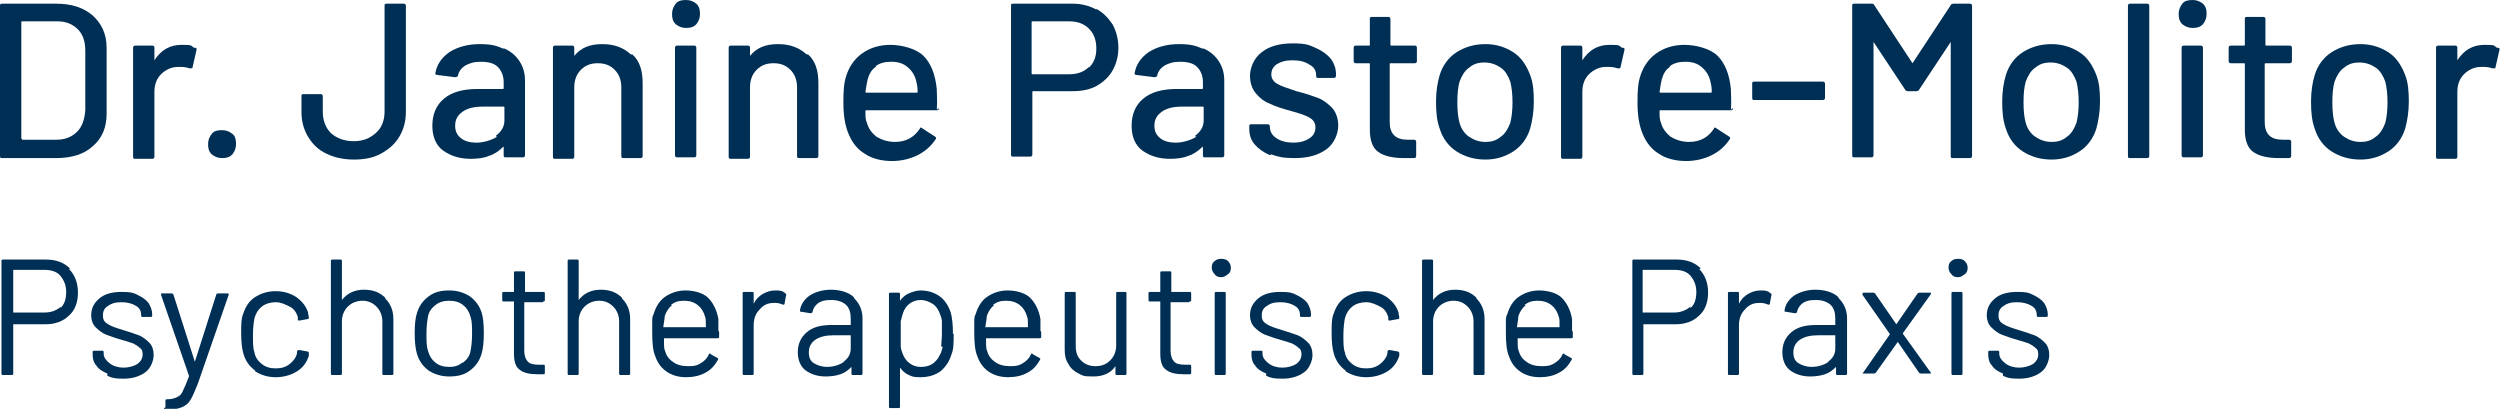
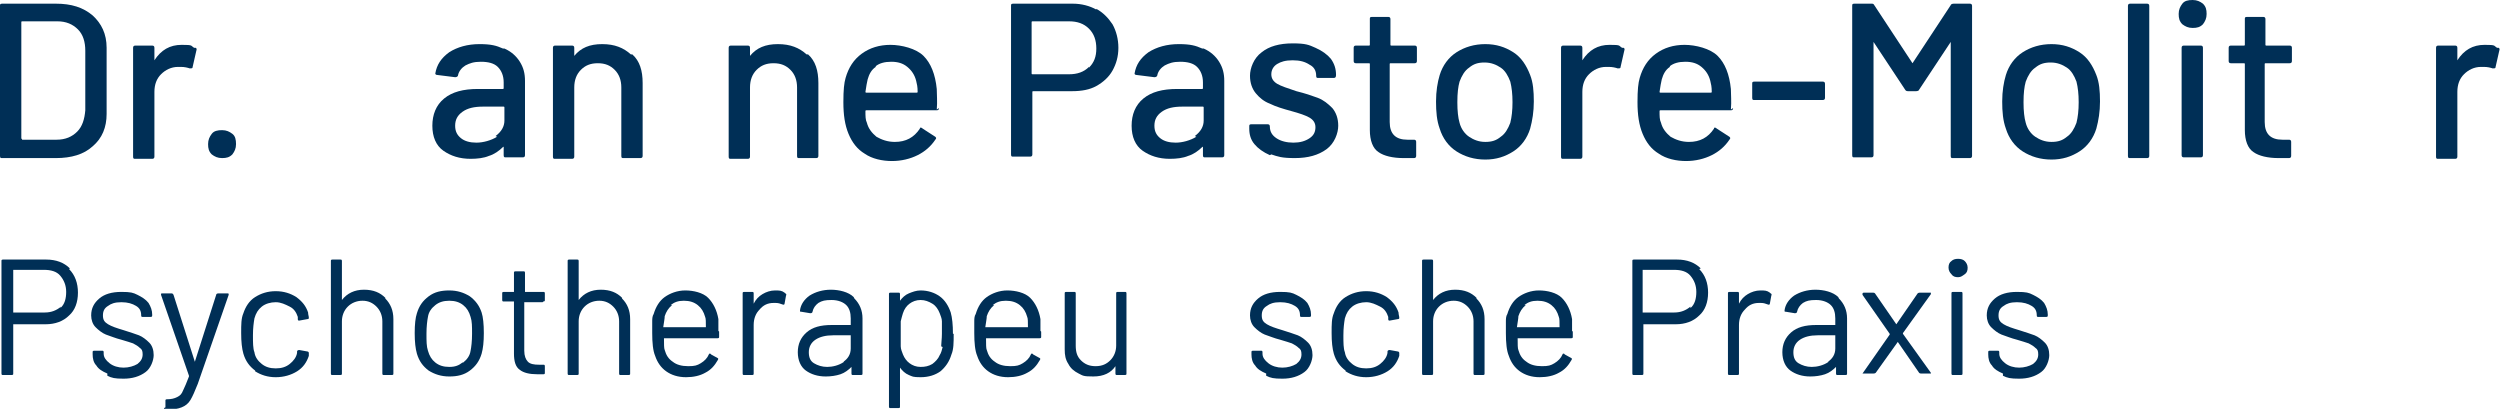
<svg xmlns="http://www.w3.org/2000/svg" id="uuid-ce9f8f31-a342-4d00-a829-66356ac334c8" viewBox="0 0 340 55.6">
  <path d="M0,21.2V.8c0-.2,0-.3.3-.3h7.3c2.1,0,3.7.5,5,1.6,1.2,1.1,1.9,2.5,1.9,4.4v9c0,1.8-.6,3.3-1.9,4.4-1.2,1.1-2.9,1.6-5,1.6H.3c-.2,0-.3,0-.3-.3ZM3,19h4.7c1.2,0,2.1-.4,2.8-1.1.7-.7,1-1.7,1.1-2.9V6.9c0-1.2-.3-2.2-1-2.9-.7-.7-1.6-1.1-2.8-1.1H3c0,0-.1,0-.1.1v15.8c0,0,0,.1.1.1Z" fill="#002f56" />
  <path d="M26.6,6.5c.1,0,.2.2.1.4l-.5,2.2c0,.2-.1.2-.4.2-.3-.1-.7-.2-1.2-.2h-.4c-.9,0-1.7.4-2.3,1s-.9,1.4-.9,2.4v8.8c0,.2-.1.3-.3.3h-2.3c-.2,0-.3,0-.3-.3V6.5c0-.2.1-.3.3-.3h2.3c.2,0,.3.1.3.3v1.6c0,0,0,0,0,.1,0,0,0,0,0,0,.9-1.4,2.1-2.1,3.7-2.1s1.2.1,1.7.4Z" fill="#002f56" />
  <path d="M28.8,21c-.4-.4-.5-.8-.5-1.4s.2-1,.5-1.4.8-.5,1.4-.5,1,.2,1.4.5.5.8.5,1.4-.2,1-.5,1.4c-.4.4-.8.5-1.4.5s-1-.2-1.4-.5Z" fill="#002f56" />
-   <path d="M44.4,20.9c-1.1-.5-1.9-1.3-2.5-2.3-.6-1-.9-2.1-.9-3.4v-2.1c0-.2,0-.3.3-.3h2.3c.2,0,.3.1.3.3v2.1c0,1.2.4,2.2,1.1,2.9.8.7,1.8,1.1,3.1,1.1s2.2-.4,3-1.1c.8-.7,1.2-1.7,1.2-2.9V.8c0-.2,0-.3.3-.3h2.3c.2,0,.3.1.3.3v14.4c0,1.3-.3,2.4-.9,3.4-.6,1-1.4,1.7-2.5,2.3s-2.3.8-3.7.8-2.7-.3-3.7-.8Z" fill="#002f56" />
  <path d="M68.6,6.6c.9.4,1.6,1,2.1,1.8.5.8.7,1.6.7,2.6v10.1c0,.2-.1.3-.3.3h-2.3c-.2,0-.3,0-.3-.3v-1.1c0,0,0-.1-.1,0-.5.5-1.2,1-1.9,1.2-.7.3-1.6.4-2.5.4-1.5,0-2.7-.4-3.7-1.1s-1.5-1.9-1.5-3.4.5-2.8,1.6-3.7c1.1-.9,2.6-1.3,4.6-1.3h3.4c0,0,.1,0,.1-.1v-.8c0-.9-.3-1.6-.8-2.1-.5-.5-1.3-.7-2.3-.7s-1.5.2-2.1.5c-.5.3-.9.8-1,1.3,0,.2-.2.3-.4.3l-2.4-.3c-.2,0-.3-.1-.3-.2.2-1.2.8-2.1,1.9-2.9,1.1-.7,2.5-1.1,4.1-1.1s2.3.2,3.2.6ZM67.4,18.5c.8-.6,1.2-1.3,1.2-2.1v-1.8c0,0,0-.1-.1-.1h-2.8c-1.2,0-2.1.2-2.8.7-.7.5-1,1.1-1,1.9s.3,1.3.8,1.7c.5.4,1.2.6,2.1.6s2-.3,2.8-.8Z" fill="#002f56" />
  <path d="M86,7.4c1,.9,1.4,2.2,1.4,3.9v9.9c0,.2-.1.3-.3.3h-2.3c-.2,0-.3,0-.3-.3v-9.3c0-1-.3-1.8-.9-2.4-.6-.6-1.3-.9-2.3-.9s-1.7.3-2.3.9c-.6.6-.9,1.4-.9,2.4v9.4c0,.2-.1.3-.3.3h-2.3c-.2,0-.3,0-.3-.3V6.5c0-.2.1-.3.3-.3h2.3c.2,0,.3.1.3.3v1.1s0,0,0,0c0,0,0,0,0,0,.9-1.1,2.1-1.6,3.8-1.6s2.9.5,3.9,1.4Z" fill="#002f56" />
-   <path d="M91.9,3.3c-.4-.4-.5-.8-.5-1.4s.2-1,.5-1.4.8-.5,1.4-.5,1,.2,1.4.5c.4.4.5.8.5,1.4s-.2,1-.5,1.4c-.4.4-.8.5-1.4.5s-1-.2-1.4-.5ZM91.8,21.2V6.5c0-.2.1-.3.3-.3h2.3c.2,0,.3.1.3.3v14.6c0,.2-.1.3-.3.3h-2.3c-.2,0-.3-.1-.3-.3Z" fill="#002f56" />
  <path d="M109.9,7.4c1,.9,1.4,2.2,1.4,3.9v9.9c0,.2-.1.3-.3.3h-2.3c-.2,0-.3,0-.3-.3v-9.3c0-1-.3-1.8-.9-2.4-.6-.6-1.3-.9-2.3-.9s-1.7.3-2.3.9c-.6.6-.9,1.4-.9,2.4v9.4c0,.2-.1.3-.3.3h-2.3c-.2,0-.3,0-.3-.3V6.5c0-.2.1-.3.3-.3h2.3c.2,0,.3.1.3.3v1.1s0,0,0,0c0,0,0,0,0,0,.9-1.1,2.1-1.6,3.8-1.6s2.9.5,3.9,1.4Z" fill="#002f56" />
  <path d="M127.7,14.7c0,.2-.1.3-.3.3h-9.6c0,0-.1,0-.1.1,0,.7,0,1.2.2,1.6.2.8.7,1.4,1.3,1.9.7.4,1.5.7,2.5.7,1.5,0,2.6-.6,3.4-1.8,0-.2.2-.2.4,0l1.7,1.1c.1.1.2.2,0,.4-.6.9-1.4,1.6-2.4,2.1-1,.5-2.2.8-3.5.8s-2.7-.3-3.7-1c-1-.6-1.7-1.5-2.2-2.7-.5-1.2-.7-2.6-.7-4.3s.1-2.6.3-3.3c.4-1.4,1.1-2.5,2.2-3.3,1.1-.8,2.4-1.2,3.9-1.2s3.5.5,4.5,1.5c1,1,1.6,2.5,1.8,4.5,0,.8.1,1.7,0,2.8ZM119.1,9.1c-.6.4-.9,1-1.1,1.7-.1.4-.2,1-.3,1.7,0,0,0,.1.1.1h6.9c0,0,.1,0,.1-.1,0-.7-.1-1.1-.2-1.5-.2-.8-.6-1.4-1.2-1.9-.6-.5-1.3-.7-2.2-.7s-1.6.2-2.1.6Z" fill="#002f56" />
  <path d="M149.1,1.2c.9.5,1.6,1.2,2.2,2.1.5.9.8,2,.8,3.2s-.3,2.2-.8,3.1c-.5.9-1.3,1.6-2.2,2.1-.9.5-2,.7-3.3.7h-5.3c0,0-.1,0-.1.1v8.5c0,.2-.1.3-.3.3h-2.3c-.2,0-.3,0-.3-.3V.8c0-.2,0-.3.3-.3h8.1c1.2,0,2.3.3,3.2.8ZM148.1,9.2c.7-.7,1-1.5,1-2.6s-.3-2-1-2.7c-.7-.7-1.6-1-2.7-1h-5c0,0-.1,0-.1.1v7c0,0,0,.1.1.1h5c1.1,0,2-.3,2.7-1Z" fill="#002f56" />
  <path d="M163.7,6.6c.9.4,1.6,1,2.1,1.8.5.8.7,1.6.7,2.6v10.1c0,.2-.1.3-.3.3h-2.3c-.2,0-.3,0-.3-.3v-1.1c0,0,0-.1-.1,0-.5.5-1.2,1-1.9,1.2-.7.3-1.6.4-2.5.4-1.5,0-2.7-.4-3.7-1.1s-1.5-1.9-1.5-3.4.5-2.8,1.6-3.7c1.1-.9,2.6-1.3,4.6-1.3h3.4c0,0,.1,0,.1-.1v-.8c0-.9-.3-1.6-.8-2.1-.5-.5-1.3-.7-2.3-.7s-1.5.2-2.1.5c-.5.3-.9.8-1,1.3,0,.2-.2.3-.4.3l-2.4-.3c-.2,0-.3-.1-.3-.2.2-1.2.8-2.1,1.9-2.9,1.1-.7,2.5-1.1,4.1-1.1s2.3.2,3.2.6ZM162.5,18.5c.8-.6,1.2-1.3,1.2-2.1v-1.8c0,0,0-.1-.1-.1h-2.8c-1.2,0-2.1.2-2.8.7-.7.5-1,1.1-1,1.9s.3,1.3.8,1.7c.5.4,1.2.6,2.1.6s2-.3,2.8-.8Z" fill="#002f56" />
  <path d="M172.7,21.1c-.9-.4-1.6-.9-2.1-1.5-.5-.6-.7-1.3-.7-2.1v-.3c0-.2,0-.3.3-.3h2.2c.2,0,.3.1.3.3h0c0,.7.3,1.2.9,1.6.6.4,1.4.6,2.3.6s1.6-.2,2.2-.6c.6-.4.8-.9.8-1.5s-.3-1-.8-1.3c-.5-.3-1.4-.6-2.5-.9-1.1-.3-2.1-.6-2.9-1-.8-.3-1.4-.8-1.9-1.4-.5-.6-.8-1.4-.8-2.4s.5-2.4,1.6-3.2c1-.8,2.4-1.2,4.2-1.2s2.2.2,3.1.6c.9.4,1.6.9,2.1,1.5.5.7.7,1.4.7,2.2h0c0,.3-.1.4-.3.4h-2.1c-.2,0-.3,0-.3-.3h0c0-.7-.3-1.2-.9-1.5-.6-.4-1.3-.6-2.3-.6s-1.6.2-2.1.5c-.5.3-.8.8-.8,1.4s.3,1,.8,1.3c.5.3,1.4.6,2.6,1,1.2.3,2.1.6,2.9.9.8.3,1.4.8,2,1.4.5.6.8,1.4.8,2.4s-.5,2.4-1.6,3.2c-1.1.8-2.5,1.2-4.3,1.2s-2.3-.2-3.2-.5Z" fill="#002f56" />
  <path d="M192.3,8.6h-3.2c0,0-.1,0-.1.1v7.9c0,.8.2,1.4.6,1.8.4.4,1,.6,1.8.6h.9c.2,0,.3.1.3.3v1.9c0,.2-.1.3-.3.3-.6,0-1.1,0-1.4,0-1.5,0-2.7-.3-3.4-.8-.8-.5-1.2-1.6-1.2-3v-9c0,0,0-.1-.1-.1h-1.8c-.2,0-.3-.1-.3-.3v-1.8c0-.2.1-.3.3-.3h1.8c0,0,.1,0,.1-.1v-3.5c0-.2,0-.3.3-.3h2.2c.2,0,.3.1.3.3v3.5c0,0,0,.1.1.1h3.2c.2,0,.3.1.3.3v1.8c0,.2-.1.3-.3.3Z" fill="#002f56" />
  <path d="M198.1,20.6c-1.1-.7-1.9-1.8-2.3-3.1-.4-1.1-.5-2.3-.5-3.7s.2-2.6.5-3.6c.4-1.3,1.2-2.4,2.3-3.1,1.1-.7,2.4-1.1,3.9-1.1s2.7.4,3.8,1.1c1.1.7,1.8,1.8,2.3,3.1.4,1,.5,2.2.5,3.6s-.2,2.6-.5,3.7c-.4,1.3-1.2,2.4-2.3,3.1s-2.3,1.1-3.8,1.1-2.8-.4-3.9-1.1ZM204.1,18.6c.6-.4,1-1.1,1.3-1.9.2-.8.3-1.7.3-2.8s-.1-2-.3-2.8c-.3-.8-.7-1.5-1.3-1.9-.6-.4-1.3-.7-2.2-.7s-1.5.2-2.1.7c-.6.4-1,1.1-1.3,1.9-.2.7-.3,1.6-.3,2.8s.1,2.1.3,2.8c.2.8.7,1.5,1.3,1.9.6.4,1.3.7,2.2.7s1.5-.2,2.1-.7Z" fill="#002f56" />
  <path d="M220.8,6.5c.1,0,.2.2.1.4l-.5,2.2c0,.2-.1.2-.4.2-.3-.1-.7-.2-1.2-.2h-.4c-.9,0-1.7.4-2.3,1s-.9,1.4-.9,2.4v8.8c0,.2-.1.3-.3.3h-2.3c-.2,0-.3,0-.3-.3V6.5c0-.2.1-.3.3-.3h2.3c.2,0,.3.1.3.3v1.6c0,0,0,0,0,.1,0,0,0,0,0,0,.9-1.4,2.1-2.1,3.7-2.1s1.2.1,1.7.4Z" fill="#002f56" />
  <path d="M235.7,14.7c0,.2-.1.3-.3.3h-9.6c0,0-.1,0-.1.1,0,.7,0,1.2.2,1.6.2.8.7,1.4,1.3,1.9.7.4,1.5.7,2.5.7,1.5,0,2.6-.6,3.4-1.8,0-.2.2-.2.4,0l1.7,1.1c.1.1.2.2,0,.4-.6.9-1.4,1.6-2.4,2.1-1,.5-2.2.8-3.5.8s-2.7-.3-3.7-1c-1-.6-1.7-1.5-2.2-2.7-.5-1.2-.7-2.6-.7-4.3s.1-2.6.3-3.3c.4-1.4,1.1-2.5,2.2-3.3,1.1-.8,2.4-1.2,3.9-1.2s3.5.5,4.5,1.5c1,1,1.6,2.5,1.8,4.5,0,.8.1,1.7,0,2.8ZM227.1,9.1c-.6.4-.9,1-1.1,1.7-.1.4-.2,1-.3,1.7,0,0,0,.1.1.1h6.9c0,0,.1,0,.1-.1,0-.7-.1-1.1-.2-1.5-.2-.8-.6-1.4-1.2-1.9-.6-.5-1.3-.7-2.2-.7s-1.6.2-2.1.6Z" fill="#002f56" />
  <path d="M238.3,13.3v-1.9c0-.2,0-.3.3-.3h9.3c.2,0,.3.1.3.3v1.9c0,.2-.1.3-.3.3h-9.3c-.2,0-.3,0-.3-.3Z" fill="#002f56" />
  <path d="M265.6.5h2.3c.2,0,.3.1.3.3v20.4c0,.2-.1.3-.3.3h-2.3c-.2,0-.3,0-.3-.3V5.8c0,0,0,0,0-.1,0,0,0,0,0,0l-4.3,6.5c0,.1-.2.2-.4.2h-1.1c-.1,0-.3,0-.4-.2l-4.3-6.5c0,0,0,0,0,0,0,0,0,0,0,.1v15.3c0,.2-.1.3-.3.3h-2.3c-.2,0-.3,0-.3-.3V.8c0-.2,0-.3.3-.3h2.3c.2,0,.3,0,.4.2l5.2,7.9s0,0,0,0,0,0,0,0l5.2-7.9c0-.1.2-.2.4-.2Z" fill="#002f56" />
  <path d="M275.1,20.6c-1.1-.7-1.9-1.8-2.3-3.1-.4-1.1-.5-2.3-.5-3.7s.2-2.6.5-3.6c.4-1.3,1.2-2.4,2.3-3.1,1.1-.7,2.4-1.1,3.9-1.1s2.7.4,3.8,1.1c1.1.7,1.8,1.8,2.3,3.1.4,1,.5,2.2.5,3.6s-.2,2.6-.5,3.7c-.4,1.3-1.2,2.4-2.3,3.1s-2.3,1.1-3.8,1.1-2.8-.4-3.9-1.1ZM281.1,18.6c.6-.4,1-1.1,1.3-1.9.2-.8.3-1.7.3-2.8s-.1-2-.3-2.8c-.3-.8-.7-1.5-1.3-1.9-.6-.4-1.3-.7-2.2-.7s-1.5.2-2.1.7c-.6.4-1,1.1-1.3,1.9-.2.7-.3,1.6-.3,2.8s.1,2.1.3,2.8c.2.8.7,1.5,1.3,1.9.6.4,1.3.7,2.2.7s1.5-.2,2.1-.7Z" fill="#002f56" />
  <path d="M289.4,21.2V.8c0-.2.1-.3.3-.3h2.3c.2,0,.3.1.3.3v20.4c0,.2-.1.3-.3.3h-2.3c-.2,0-.3,0-.3-.3Z" fill="#002f56" />
  <path d="M296.8,3.3c-.4-.4-.5-.8-.5-1.4s.2-1,.5-1.4.8-.5,1.4-.5,1,.2,1.4.5c.4.4.5.8.5,1.4s-.2,1-.5,1.4c-.4.4-.8.5-1.4.5s-1-.2-1.4-.5ZM296.7,21.2V6.5c0-.2.1-.3.3-.3h2.3c.2,0,.3.1.3.3v14.6c0,.2-.1.3-.3.3h-2.3c-.2,0-.3-.1-.3-.3Z" fill="#002f56" />
  <path d="M311.3,8.6h-3.2c0,0-.1,0-.1.1v7.9c0,.8.2,1.4.6,1.8.4.4,1,.6,1.8.6h.9c.2,0,.3.1.3.3v1.9c0,.2-.1.3-.3.3-.6,0-1.1,0-1.4,0-1.5,0-2.7-.3-3.4-.8-.8-.5-1.2-1.6-1.2-3v-9c0,0,0-.1-.1-.1h-1.8c-.2,0-.3-.1-.3-.3v-1.8c0-.2.1-.3.3-.3h1.8c0,0,.1,0,.1-.1v-3.5c0-.2,0-.3.3-.3h2.2c.2,0,.3.1.3.3v3.5c0,0,0,.1.1.1h3.2c.2,0,.3.1.3.3v1.8c0,.2-.1.3-.3.3Z" fill="#002f56" />
-   <path d="M317.1,20.6c-1.1-.7-1.9-1.8-2.3-3.1-.4-1.1-.5-2.3-.5-3.7s.2-2.6.5-3.6c.4-1.3,1.2-2.4,2.3-3.1,1.1-.7,2.4-1.1,3.9-1.1s2.7.4,3.8,1.1c1.1.7,1.8,1.8,2.3,3.1.4,1,.5,2.2.5,3.6s-.2,2.6-.5,3.7c-.4,1.3-1.2,2.4-2.3,3.1s-2.3,1.1-3.8,1.1-2.8-.4-3.9-1.1ZM323.1,18.6c.6-.4,1-1.1,1.3-1.9.2-.8.3-1.7.3-2.8s-.1-2-.3-2.8c-.3-.8-.7-1.5-1.3-1.9-.6-.4-1.3-.7-2.2-.7s-1.5.2-2.1.7c-.6.4-1,1.1-1.3,1.9-.2.7-.3,1.6-.3,2.8s.1,2.1.3,2.8c.2.8.7,1.5,1.3,1.9.6.4,1.3.7,2.2.7s1.5-.2,2.1-.7Z" fill="#002f56" />
  <path d="M339.8,6.5c.1,0,.2.2.1.4l-.5,2.2c0,.2-.1.2-.4.2-.3-.1-.7-.2-1.2-.2h-.4c-.9,0-1.7.4-2.3,1s-.9,1.4-.9,2.4v8.8c0,.2-.1.3-.3.3h-2.3c-.2,0-.3,0-.3-.3V6.5c0-.2.1-.3.3-.3h2.3c.2,0,.3.1.3.3v1.6c0,0,0,0,0,.1,0,0,0,0,0,0,.9-1.4,2.1-2.1,3.7-2.1s1.2.1,1.7.4Z" fill="#002f56" />
  <path d="M9.4,36.6c.8.8,1.2,1.9,1.2,3.2s-.4,2.4-1.2,3.1c-.8.8-1.9,1.2-3.2,1.2H1.8c0,0,0,0,0,0v6.7c0,.1,0,.2-.2.2H.4c-.1,0-.2,0-.2-.2v-15.3c0-.1,0-.2.2-.2h5.9c1.3,0,2.4.4,3.2,1.2ZM8.2,41.9c.6-.5.8-1.3.8-2.2s-.3-1.6-.8-2.2-1.3-.8-2.2-.8H1.8c0,0,0,0,0,0v5.8c0,0,0,0,0,0h4.3c.9,0,1.6-.3,2.2-.8Z" fill="#002f56" />
  <path d="M14.6,50.8c-.7-.3-1.2-.6-1.5-1.1-.4-.4-.5-1-.5-1.5v-.3c0-.1,0-.2.2-.2h1.1c.1,0,.2,0,.2.2v.2c0,.5.3.9.8,1.3.5.4,1.2.6,1.9.6s1.4-.2,1.9-.5c.5-.4.7-.8.7-1.3s-.1-.7-.4-.9c-.2-.2-.5-.4-.9-.6-.3-.1-.9-.3-1.6-.5-.8-.2-1.5-.5-2.1-.7-.5-.2-1-.6-1.4-1-.4-.4-.6-1-.6-1.6,0-1,.4-1.7,1.1-2.3.7-.6,1.7-.9,3-.9s1.6.1,2.2.4c.6.3,1.1.6,1.5,1.1.3.5.5,1,.5,1.6h0c0,.2,0,.3-.2.3h-1.1c-.1,0-.2,0-.2-.2h0c0-.6-.2-1-.7-1.3-.5-.3-1.1-.5-2-.5s-1.4.2-1.8.5c-.5.3-.7.7-.7,1.3s.2.9.7,1.2,1.1.5,2.1.8c.9.3,1.6.5,2.1.7.5.2,1,.6,1.4,1,.4.4.6,1,.6,1.7s-.4,1.8-1.1,2.3c-.8.6-1.8.9-3,.9s-1.6-.1-2.2-.4Z" fill="#002f56" />
  <path d="M22.5,55.4v-.9c0-.1,0-.2.2-.2h0c.6,0,1-.1,1.4-.3s.6-.4.8-.9c.2-.4.5-1.1.8-1.9,0,0,0-.1,0-.1l-3.8-11h0c0-.2,0-.2.2-.2h1.2c.1,0,.2,0,.3.2l2.9,9.1s0,0,0,0,0,0,0,0l2.9-9.1c0-.1.1-.2.3-.2h1.2c.2,0,.2,0,.2.2l-4.2,12.1c-.4,1-.7,1.7-1,2.2-.3.5-.7.8-1.2,1-.5.2-1.1.3-2,.3h-.2c-.1,0-.2,0-.2-.2Z" fill="#002f56" />
  <path d="M34.7,50.4c-.8-.6-1.3-1.3-1.6-2.3-.2-.7-.3-1.6-.3-2.8s0-2,.3-2.7c.3-.9.8-1.7,1.6-2.2s1.7-.8,2.8-.8,2,.3,2.8.8c.8.6,1.3,1.2,1.6,2.1,0,.3.1.5.1.7h0c0,.1,0,.2-.2.2l-1.1.2h0c-.1,0-.2,0-.2-.2v-.3c-.2-.6-.5-1.1-1.1-1.4s-1.2-.6-1.9-.6-1.4.2-1.9.6c-.5.4-.8.9-1,1.6-.1.6-.2,1.3-.2,2.3s0,1.8.2,2.3c.1.7.5,1.2,1,1.6.5.4,1.1.6,1.9.6s1.4-.2,1.9-.6.9-.9,1-1.5h0c0,0,0-.2,0-.2,0-.1.1-.2.3-.2l1.1.2c.1,0,.2.1.2.2v.4c-.3.9-.8,1.6-1.6,2.1-.8.5-1.8.8-2.9.8s-2-.3-2.8-.8Z" fill="#002f56" />
  <path d="M52.4,40.6c.7.7,1.1,1.6,1.1,2.8v7.4c0,.1,0,.2-.2.2h-1.1c-.1,0-.2,0-.2-.2v-7.1c0-.8-.3-1.5-.8-2-.5-.5-1.1-.8-1.9-.8s-1.5.3-2,.8-.8,1.2-.8,2v7.1c0,.1,0,.2-.2.2h-1.1c-.1,0-.2,0-.2-.2v-15.3c0-.1,0-.2.2-.2h1.1c.1,0,.2,0,.2.2v5.3s0,0,0,0c0,0,0,0,0,0,.7-.9,1.7-1.4,3-1.4s2.2.4,2.9,1.1Z" fill="#002f56" />
  <path d="M58.3,50.4c-.8-.6-1.3-1.3-1.6-2.3-.2-.7-.3-1.6-.3-2.8s.1-2.1.3-2.7c.3-1,.8-1.7,1.6-2.3.8-.6,1.7-.8,2.8-.8s2,.3,2.8.8c.8.6,1.3,1.3,1.6,2.2.2.6.3,1.6.3,2.8s-.1,2.1-.3,2.8c-.3,1-.8,1.7-1.6,2.3-.8.6-1.7.8-2.8.8s-2-.3-2.8-.8ZM63,49.3c.5-.4.9-.9,1-1.6.1-.5.2-1.3.2-2.3s0-1.7-.2-2.3c-.2-.7-.5-1.2-1-1.6-.5-.4-1.1-.6-1.9-.6s-1.4.2-1.9.6c-.5.4-.9.9-1,1.6-.1.5-.2,1.3-.2,2.3s0,1.7.2,2.3c.2.7.5,1.2,1,1.6.5.4,1.1.6,1.9.6s1.3-.2,1.8-.6Z" fill="#002f56" />
  <path d="M73.8,41.1h-2.5c0,0,0,0,0,0v6.6c0,.7.2,1.2.5,1.5s.8.4,1.5.4h.6c.1,0,.2,0,.2.2v.9c0,.1,0,.2-.2.2-.2,0-.5,0-.8,0-1.1,0-1.9-.2-2.4-.6-.6-.4-.8-1.2-.8-2.2v-7.1c0,0,0,0,0,0h-1.4c-.1,0-.2,0-.2-.2v-.9c0-.1,0-.2.2-.2h1.4c0,0,0,0,0,0v-2.6c0-.1,0-.2.2-.2h1.1c.1,0,.2,0,.2.2v2.6c0,0,0,0,0,0h2.5c.1,0,.2,0,.2.2v.9c0,.1,0,.2-.2.2Z" fill="#002f56" />
  <path d="M84.6,40.6c.7.7,1.1,1.6,1.1,2.8v7.4c0,.1,0,.2-.2.2h-1.1c-.1,0-.2,0-.2-.2v-7.1c0-.8-.3-1.5-.8-2-.5-.5-1.1-.8-1.9-.8s-1.5.3-2,.8-.8,1.2-.8,2v7.1c0,.1,0,.2-.2.2h-1.1c-.1,0-.2,0-.2-.2v-15.3c0-.1,0-.2.2-.2h1.1c.1,0,.2,0,.2.2v5.3s0,0,0,0c0,0,0,0,0,0,.7-.9,1.7-1.4,3-1.4s2.2.4,2.9,1.1Z" fill="#002f56" />
  <path d="M97.8,45.1v.7c0,.1,0,.2-.2.2h-7.3c0,0,0,0,0,0,0,.8,0,1.4.1,1.6.2.7.5,1.2,1.1,1.6.5.4,1.2.6,2.1.6s1.2-.1,1.7-.4c.5-.3.9-.7,1.1-1.2,0-.1.2-.2.3,0l.9.5c.1,0,.1.2,0,.3-.4.7-.9,1.3-1.7,1.7-.7.4-1.6.6-2.6.6-1.1,0-2-.3-2.7-.8-.7-.5-1.2-1.2-1.5-2.1-.3-.7-.4-1.8-.4-3.1s0-1.1,0-1.5c0-.4,0-.8.2-1.1.3-1,.8-1.8,1.5-2.3s1.7-.9,2.8-.9,2.4.3,3.1,1c.7.7,1.2,1.7,1.4,2.9,0,.4,0,.9,0,1.6ZM91.4,41.5c-.5.4-.8.9-1,1.5,0,.3-.1.8-.2,1.5,0,0,0,0,0,0h5.8c0,0,0,0,0,0,0-.7,0-1.2-.1-1.4-.2-.7-.5-1.2-1-1.6s-1.1-.6-1.9-.6-1.3.2-1.8.6Z" fill="#002f56" />
  <path d="M106.8,39.9c.1,0,.2.2.1.3l-.2,1.1c0,.1-.1.2-.3.1-.3-.1-.5-.2-.9-.2h-.3c-.8,0-1.4.3-1.9.9-.5.5-.8,1.2-.8,2.1v6.6c0,.1,0,.2-.2.2h-1.1c-.1,0-.2,0-.2-.2v-10.9c0-.1,0-.2.2-.2h1.1c.1,0,.2,0,.2.2v1.4s0,0,0,0c0,0,0,0,0,0,.3-.6.7-1,1.2-1.3.5-.3,1.1-.5,1.7-.5s.9,0,1.3.3Z" fill="#002f56" />
  <path d="M116.2,40.6c.7.7,1.1,1.6,1.1,2.7v7.5c0,.1,0,.2-.2.2h-1.1c-.1,0-.2,0-.2-.2v-.9s0,0,0,0c0,0,0,0,0,0-.4.4-.9.8-1.5,1s-1.3.3-2,.3c-1.1,0-2-.3-2.7-.8-.7-.5-1.1-1.4-1.1-2.5s.4-2,1.2-2.7c.8-.7,1.9-1,3.4-1h2.6c0,0,0,0,0,0v-.9c0-.8-.2-1.4-.6-1.8-.4-.4-1.1-.7-2-.7s-1.3.1-1.8.4c-.4.3-.7.7-.8,1.2,0,.1-.1.2-.3.2l-1.2-.2c-.2,0-.2,0-.2-.2.1-.8.6-1.5,1.3-2,.8-.5,1.8-.8,2.9-.8s2.4.3,3.1,1ZM114.7,49.2c.6-.4,1-1,1-1.8v-1.8c0,0,0,0,0,0h-2.4c-1,0-1.8.2-2.4.6-.6.4-.9,1-.9,1.7s.2,1.2.7,1.5,1.1.5,1.8.5,1.6-.2,2.3-.7Z" fill="#002f56" />
  <path d="M129.7,45.4c0,1.2,0,2.1-.3,2.8-.3,1-.8,1.7-1.5,2.3-.7.5-1.6.8-2.7.8s-1.1-.1-1.6-.3-.9-.6-1.2-1c0,0,0,0,0,0,0,0,0,0,0,0v5.3c0,.1,0,.2-.2.2h-1.1c-.1,0-.2,0-.2-.2v-15.3c0-.1,0-.2.2-.2h1.1c.1,0,.2,0,.2.2v.9s0,0,0,0c0,0,0,0,0,0,.3-.4.7-.8,1.2-1,.5-.2,1-.4,1.6-.4,1,0,1.9.3,2.6.8.7.5,1.2,1.3,1.5,2.2.2.7.3,1.7.3,2.9ZM128,47.1c0-.4.1-1,.1-1.7s0-1.3,0-1.7c0-.4-.2-.8-.3-1.1-.2-.5-.5-1-1-1.3-.5-.3-1-.5-1.6-.5s-1.1.2-1.5.5c-.4.3-.7.7-.9,1.3-.1.3-.2.7-.3,1.1,0,.4,0,1,0,1.7s0,1.3,0,1.7c0,.4.2.8.3,1.1.2.5.5.9.9,1.2.4.3.9.5,1.5.5s1.1-.1,1.6-.4c.4-.3.8-.7,1-1.2.2-.3.3-.7.4-1.1Z" fill="#002f56" />
  <path d="M141.6,45.1v.7c0,.1,0,.2-.2.2h-7.3c0,0,0,0,0,0,0,.8,0,1.4.1,1.6.2.7.5,1.2,1.1,1.6.5.4,1.2.6,2.1.6s1.2-.1,1.7-.4c.5-.3.9-.7,1.1-1.2,0-.1.2-.2.3,0l.9.5c.1,0,.1.2,0,.3-.4.7-.9,1.3-1.7,1.7-.7.4-1.6.6-2.6.6-1.1,0-2-.3-2.7-.8-.7-.5-1.2-1.2-1.5-2.1-.3-.7-.4-1.8-.4-3.1s0-1.1,0-1.5c0-.4,0-.8.2-1.1.3-1,.8-1.8,1.5-2.3s1.7-.9,2.8-.9,2.4.3,3.1,1c.7.7,1.2,1.7,1.4,2.9,0,.4,0,.9,0,1.6ZM135.2,41.5c-.5.4-.8.9-1,1.5,0,.3-.1.8-.2,1.5,0,0,0,0,0,0h5.8c0,0,0,0,0,0,0-.7,0-1.2-.1-1.4-.2-.7-.5-1.2-1-1.6s-1.1-.6-1.9-.6-1.3.2-1.8.6Z" fill="#002f56" />
  <path d="M151.9,39.7h1.1c.1,0,.2,0,.2.2v10.9c0,.1,0,.2-.2.2h-1.1c-.1,0-.2,0-.2-.2v-1s0,0,0,0c0,0,0,0,0,0-.6.9-1.6,1.4-3,1.4s-1.4-.1-2-.4-1.1-.7-1.4-1.3c-.4-.6-.5-1.2-.5-2v-7.6c0-.1,0-.2.2-.2h1.1c.1,0,.2,0,.2.2v7.1c0,.9.2,1.5.7,2,.5.5,1.1.8,2,.8s1.5-.3,2-.8c.5-.5.8-1.2.8-2v-7.1c0-.1,0-.2.2-.2Z" fill="#002f56" />
-   <path d="M161.7,41.1h-2.5c0,0,0,0,0,0v6.6c0,.7.2,1.2.5,1.5s.8.4,1.5.4h.6c.1,0,.2,0,.2.2v.9c0,.1,0,.2-.2.2-.2,0-.5,0-.8,0-1.1,0-1.9-.2-2.4-.6-.6-.4-.8-1.2-.8-2.2v-7.1c0,0,0,0,0,0h-1.4c-.1,0-.2,0-.2-.2v-.9c0-.1,0-.2.2-.2h1.4c0,0,0,0,0,0v-2.6c0-.1,0-.2.2-.2h1.1c.1,0,.2,0,.2.2v2.6c0,0,0,0,0,0h2.5c.1,0,.2,0,.2.2v.9c0,.1,0,.2-.2.2Z" fill="#002f56" />
-   <path d="M165.2,37.3c-.2-.2-.4-.5-.4-.9s.1-.7.4-.9c.2-.2.5-.3.9-.3s.7.1.9.3c.2.2.4.5.4.9s-.1.7-.4.9-.5.4-.9.4-.7-.1-.9-.4ZM165.2,50.8v-10.9c0-.1,0-.2.2-.2h1.1c.1,0,.2,0,.2.2v10.9c0,.1,0,.2-.2.2h-1.1c-.1,0-.2,0-.2-.2Z" fill="#002f56" />
  <path d="M172.2,50.8c-.7-.3-1.2-.6-1.5-1.1-.4-.4-.5-1-.5-1.5v-.3c0-.1,0-.2.2-.2h1.1c.1,0,.2,0,.2.2v.2c0,.5.3.9.8,1.3.5.4,1.2.6,1.9.6s1.4-.2,1.9-.5c.5-.4.7-.8.7-1.3s-.1-.7-.4-.9c-.2-.2-.5-.4-.9-.6-.3-.1-.9-.3-1.6-.5-.8-.2-1.5-.5-2.1-.7-.5-.2-1-.6-1.4-1-.4-.4-.6-1-.6-1.6,0-1,.4-1.7,1.1-2.3.7-.6,1.7-.9,3-.9s1.6.1,2.2.4c.6.3,1.1.6,1.5,1.1.3.5.5,1,.5,1.6h0c0,.2,0,.3-.2.3h-1.1c-.1,0-.2,0-.2-.2h0c0-.6-.2-1-.7-1.3-.5-.3-1.1-.5-2-.5s-1.4.2-1.8.5c-.5.3-.7.7-.7,1.3s.2.9.7,1.2,1.1.5,2.1.8c.9.3,1.6.5,2.1.7.5.2,1,.6,1.4,1,.4.4.6,1,.6,1.7s-.4,1.8-1.1,2.3c-.8.6-1.8.9-3,.9s-1.6-.1-2.2-.4Z" fill="#002f56" />
  <path d="M183,50.4c-.8-.6-1.3-1.3-1.6-2.3-.2-.7-.3-1.6-.3-2.8s0-2,.3-2.7c.3-.9.8-1.7,1.6-2.2s1.7-.8,2.8-.8,2,.3,2.8.8c.8.6,1.3,1.2,1.6,2.1,0,.3.1.5.1.7h0c0,.1,0,.2-.2.2l-1.1.2h0c-.1,0-.2,0-.2-.2v-.3c-.2-.6-.5-1.1-1.1-1.4s-1.2-.6-1.9-.6-1.4.2-1.9.6c-.5.4-.8.9-1,1.6-.1.6-.2,1.3-.2,2.3s0,1.8.2,2.3c.1.7.5,1.2,1,1.6.5.4,1.1.6,1.9.6s1.4-.2,1.9-.6.9-.9,1-1.5h0c0,0,0-.2,0-.2,0-.1.1-.2.3-.2l1.1.2c.1,0,.2.1.2.2v.4c-.3.9-.8,1.6-1.6,2.1-.8.5-1.8.8-2.9.8s-2-.3-2.8-.8Z" fill="#002f56" />
  <path d="M200.8,40.6c.7.7,1.1,1.6,1.1,2.8v7.4c0,.1,0,.2-.2.2h-1.1c-.1,0-.2,0-.2-.2v-7.1c0-.8-.3-1.5-.8-2-.5-.5-1.1-.8-1.9-.8s-1.5.3-2,.8-.8,1.2-.8,2v7.1c0,.1,0,.2-.2.2h-1.1c-.1,0-.2,0-.2-.2v-15.3c0-.1,0-.2.2-.2h1.1c.1,0,.2,0,.2.2v5.3s0,0,0,0c0,0,0,0,0,0,.7-.9,1.7-1.4,3-1.4s2.2.4,2.9,1.1Z" fill="#002f56" />
  <path d="M213.9,45.1v.7c0,.1,0,.2-.2.2h-7.3c0,0,0,0,0,0,0,.8,0,1.4.1,1.6.2.7.5,1.2,1.1,1.6.5.4,1.2.6,2.1.6s1.2-.1,1.7-.4c.5-.3.9-.7,1.1-1.2,0-.1.2-.2.3,0l.9.5c.1,0,.1.2,0,.3-.4.7-.9,1.3-1.7,1.7-.7.4-1.6.6-2.6.6-1.1,0-2-.3-2.7-.8-.7-.5-1.2-1.2-1.5-2.1-.3-.7-.4-1.8-.4-3.1s0-1.1,0-1.5c0-.4,0-.8.2-1.1.3-1,.8-1.8,1.5-2.3s1.7-.9,2.8-.9,2.4.3,3.1,1c.7.7,1.2,1.7,1.4,2.9,0,.4,0,.9,0,1.6ZM207.5,41.5c-.5.4-.8.9-1,1.5,0,.3-.1.8-.2,1.5,0,0,0,0,0,0h5.8c0,0,0,0,0,0,0-.7,0-1.2-.1-1.4-.2-.7-.5-1.2-1-1.6s-1.1-.6-1.9-.6-1.3.2-1.8.6Z" fill="#002f56" />
  <path d="M231.1,36.6c.8.8,1.2,1.9,1.2,3.2s-.4,2.4-1.2,3.1c-.8.8-1.9,1.2-3.2,1.2h-4.4c0,0,0,0,0,0v6.7c0,.1,0,.2-.2.2h-1.1c-.1,0-.2,0-.2-.2v-15.3c0-.1,0-.2.2-.2h5.9c1.3,0,2.4.4,3.2,1.2ZM229.9,41.9c.6-.5.8-1.3.8-2.2s-.3-1.6-.8-2.2-1.3-.8-2.2-.8h-4.3c0,0,0,0,0,0v5.8c0,0,0,0,0,0h4.3c.9,0,1.6-.3,2.2-.8Z" fill="#002f56" />
  <path d="M240.8,39.9c.1,0,.2.2.1.3l-.2,1.1c0,.1-.1.2-.3.1-.3-.1-.5-.2-.9-.2h-.3c-.8,0-1.4.3-1.9.9-.5.5-.8,1.2-.8,2.1v6.6c0,.1,0,.2-.2.2h-1.1c-.1,0-.2,0-.2-.2v-10.9c0-.1,0-.2.2-.2h1.1c.1,0,.2,0,.2.2v1.4s0,0,0,0c0,0,0,0,0,0,.3-.6.7-1,1.2-1.3.5-.3,1.1-.5,1.7-.5s.9,0,1.3.3Z" fill="#002f56" />
  <path d="M250.1,40.6c.7.7,1.1,1.6,1.1,2.7v7.5c0,.1,0,.2-.2.2h-1.1c-.1,0-.2,0-.2-.2v-.9s0,0,0,0c0,0,0,0,0,0-.4.4-.9.8-1.5,1s-1.3.3-2,.3c-1.1,0-2-.3-2.7-.8-.7-.5-1.1-1.4-1.1-2.5s.4-2,1.2-2.7c.8-.7,1.9-1,3.4-1h2.6c0,0,0,0,0,0v-.9c0-.8-.2-1.4-.6-1.8-.4-.4-1.1-.7-2-.7s-1.3.1-1.8.4c-.4.3-.7.7-.8,1.2,0,.1-.1.2-.3.2l-1.2-.2c-.2,0-.2,0-.2-.2.1-.8.6-1.5,1.3-2,.8-.5,1.8-.8,2.9-.8s2.4.3,3.1,1ZM248.6,49.2c.6-.4,1-1,1-1.8v-1.8c0,0,0,0,0,0h-2.4c-1,0-1.8.2-2.4.6-.6.4-.9,1-.9,1.7s.2,1.2.7,1.5,1.1.5,1.8.5,1.6-.2,2.3-.7Z" fill="#002f56" />
  <path d="M253.3,51c0,0,0-.1,0-.2l3.7-5.3s0,0,0-.1l-3.7-5.3s0,0,0-.1c0-.1,0-.2.2-.2h1.2c.1,0,.2,0,.3.1l2.9,4.2s0,0,0,0,0,0,0,0l2.9-4.2c0,0,.1-.1.3-.1h1.3c0,0,.1,0,.2,0,0,0,0,.1,0,.2l-3.8,5.3s0,0,0,.1l3.8,5.3s0,0,0,.1,0,0,0,0,0,0-.1,0h-1.2c-.1,0-.2,0-.3-.1l-2.9-4.2s0,0,0,0,0,0,0,0l-3,4.2c0,0-.1.1-.3.1h-1.3c0,0-.2,0-.2,0Z" fill="#002f56" />
  <path d="M265.4,37.3c-.2-.2-.4-.5-.4-.9s.1-.7.4-.9c.2-.2.5-.3.9-.3s.7.1.9.3c.2.2.4.5.4.9s-.1.7-.4.9-.5.4-.9.4-.7-.1-.9-.4ZM265.4,50.8v-10.9c0-.1,0-.2.2-.2h1.1c.1,0,.2,0,.2.2v10.9c0,.1,0,.2-.2.2h-1.1c-.1,0-.2,0-.2-.2Z" fill="#002f56" />
  <path d="M272.4,50.8c-.7-.3-1.2-.6-1.5-1.1-.4-.4-.5-1-.5-1.5v-.3c0-.1,0-.2.2-.2h1.1c.1,0,.2,0,.2.2v.2c0,.5.3.9.8,1.3.5.4,1.2.6,1.9.6s1.4-.2,1.9-.5c.5-.4.7-.8.7-1.3s-.1-.7-.4-.9c-.2-.2-.5-.4-.9-.6-.3-.1-.9-.3-1.6-.5-.8-.2-1.5-.5-2.1-.7-.5-.2-1-.6-1.4-1-.4-.4-.6-1-.6-1.6,0-1,.4-1.7,1.1-2.3.7-.6,1.7-.9,3-.9s1.6.1,2.2.4c.6.3,1.1.6,1.5,1.1.3.5.5,1,.5,1.6h0c0,.2,0,.3-.2.3h-1.1c-.1,0-.2,0-.2-.2h0c0-.6-.2-1-.7-1.3-.5-.3-1.1-.5-2-.5s-1.4.2-1.8.5c-.5.3-.7.7-.7,1.3s.2.9.7,1.2,1.1.5,2.1.8c.9.3,1.6.5,2.1.7.5.2,1,.6,1.4,1,.4.4.6,1,.6,1.7s-.4,1.8-1.1,2.3c-.8.6-1.8.9-3,.9s-1.6-.1-2.2-.4Z" fill="#002f56" />
</svg>